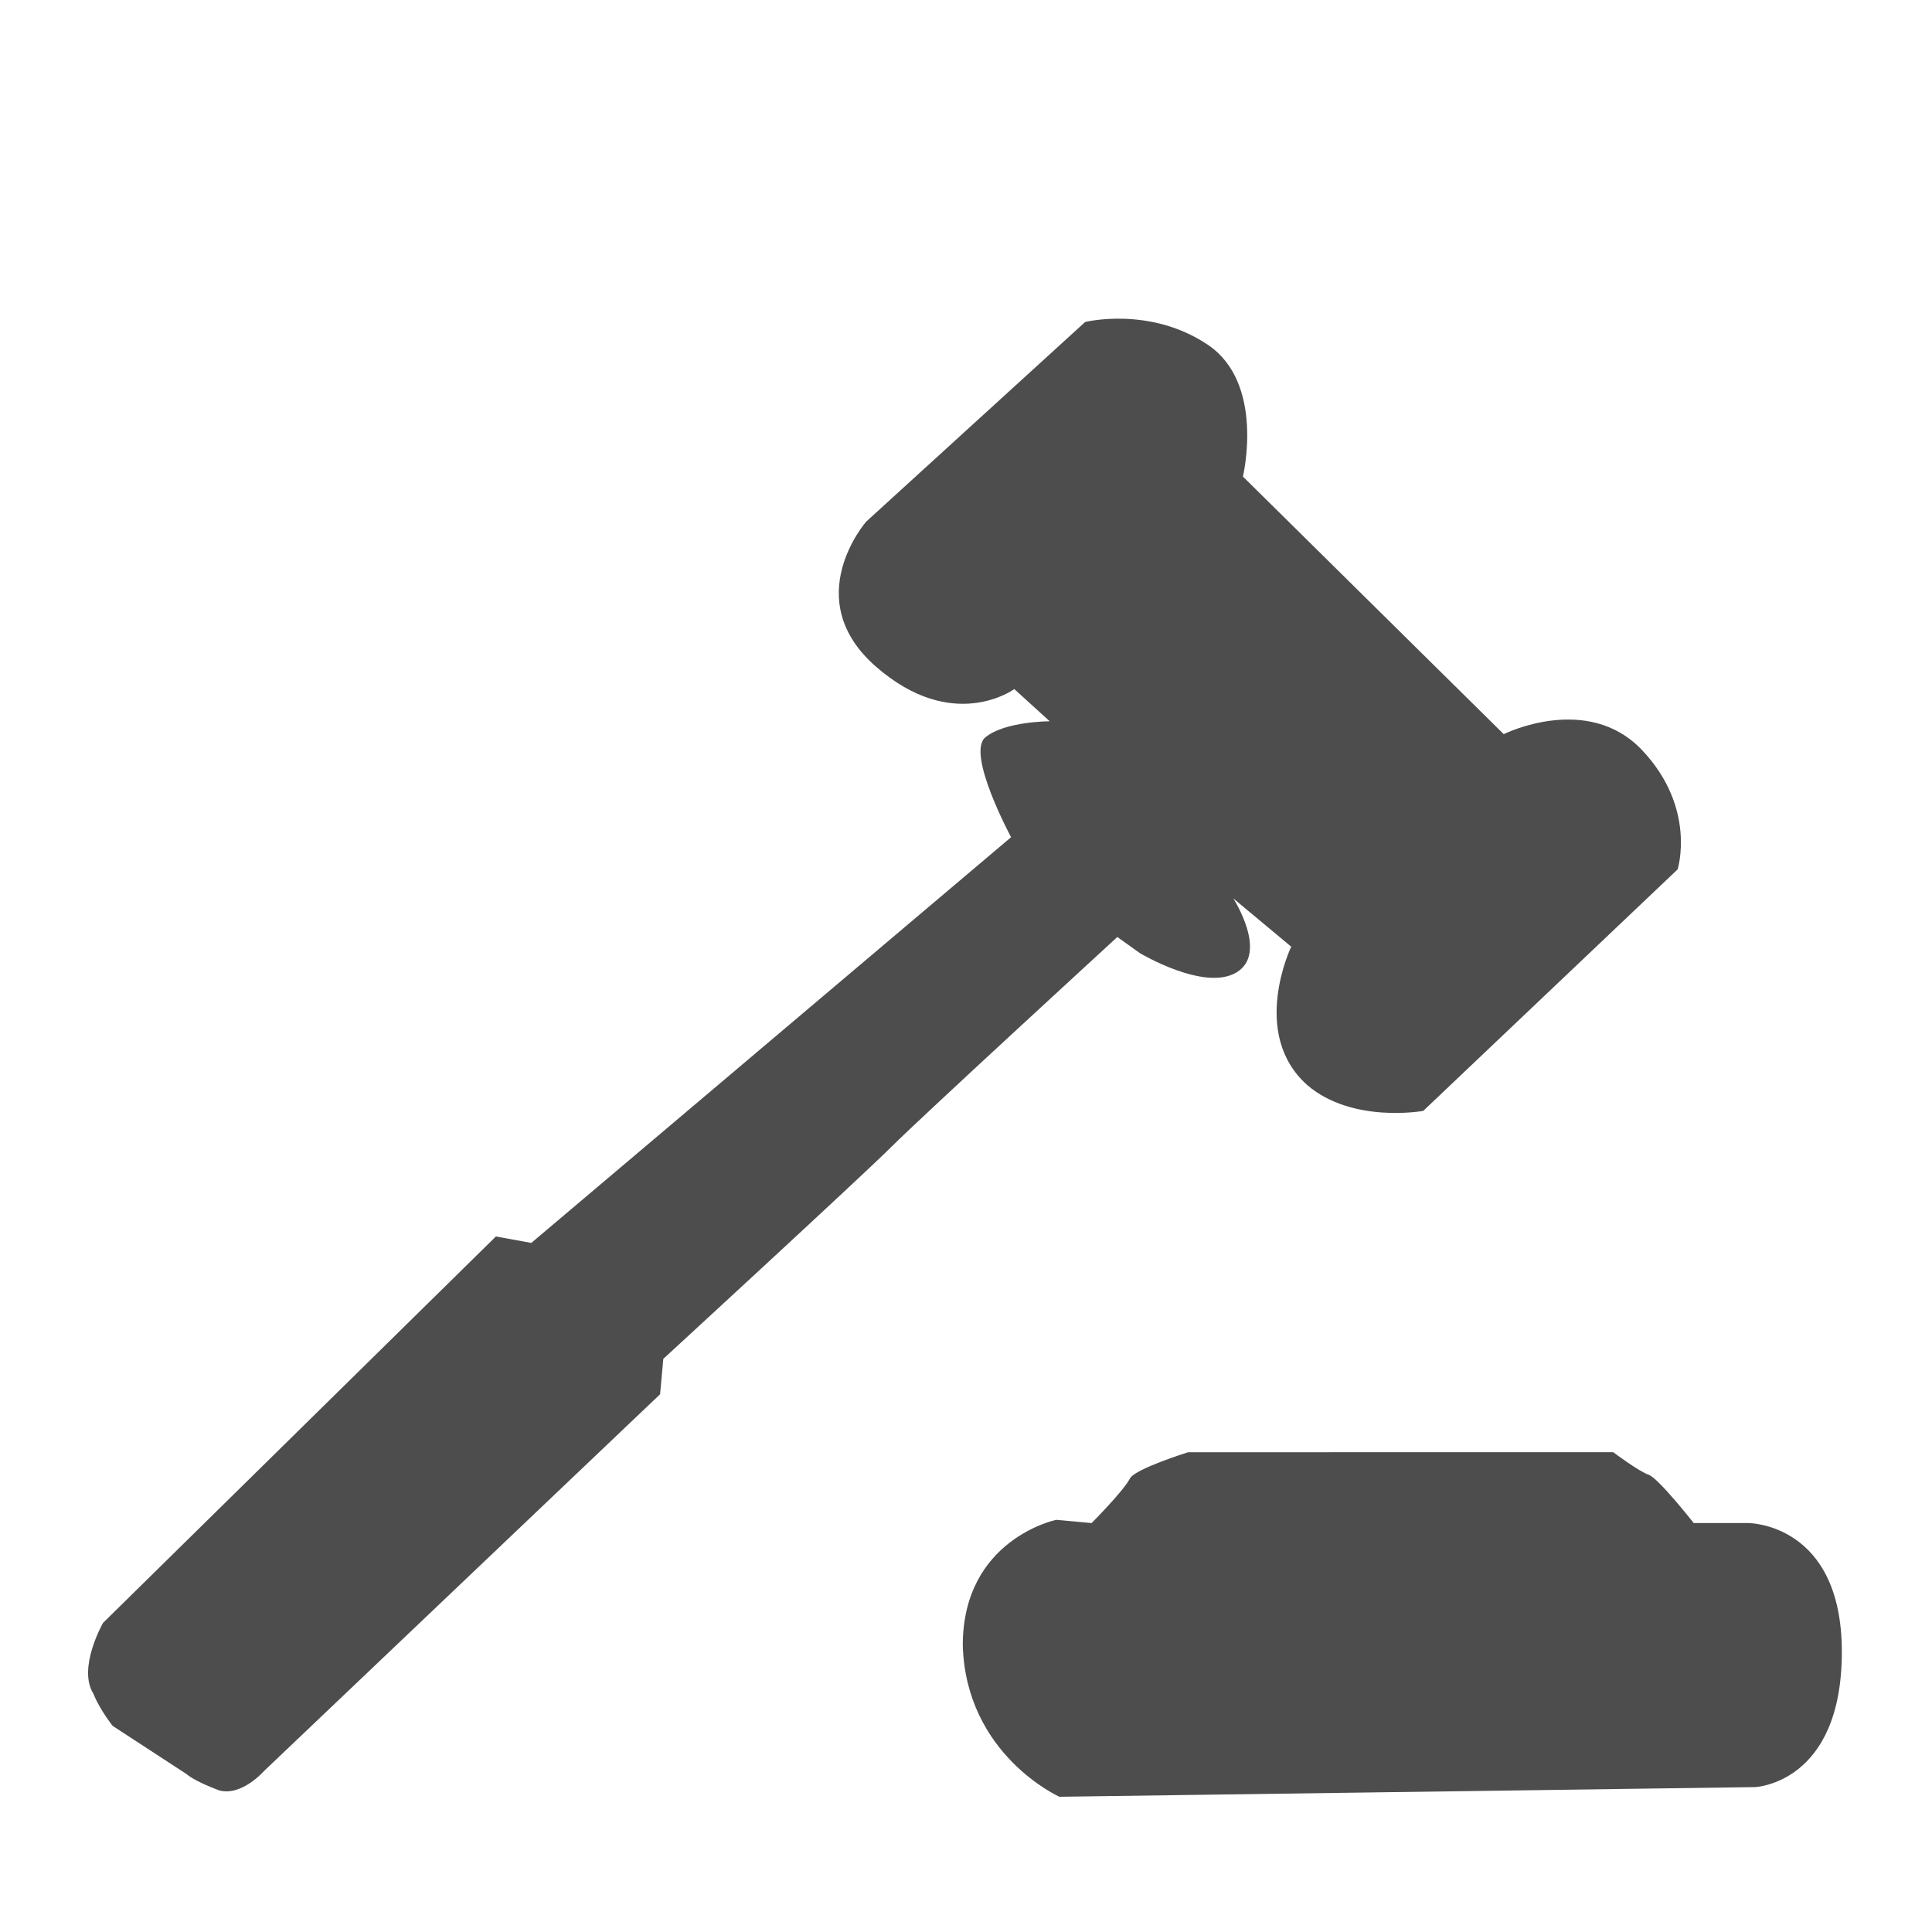
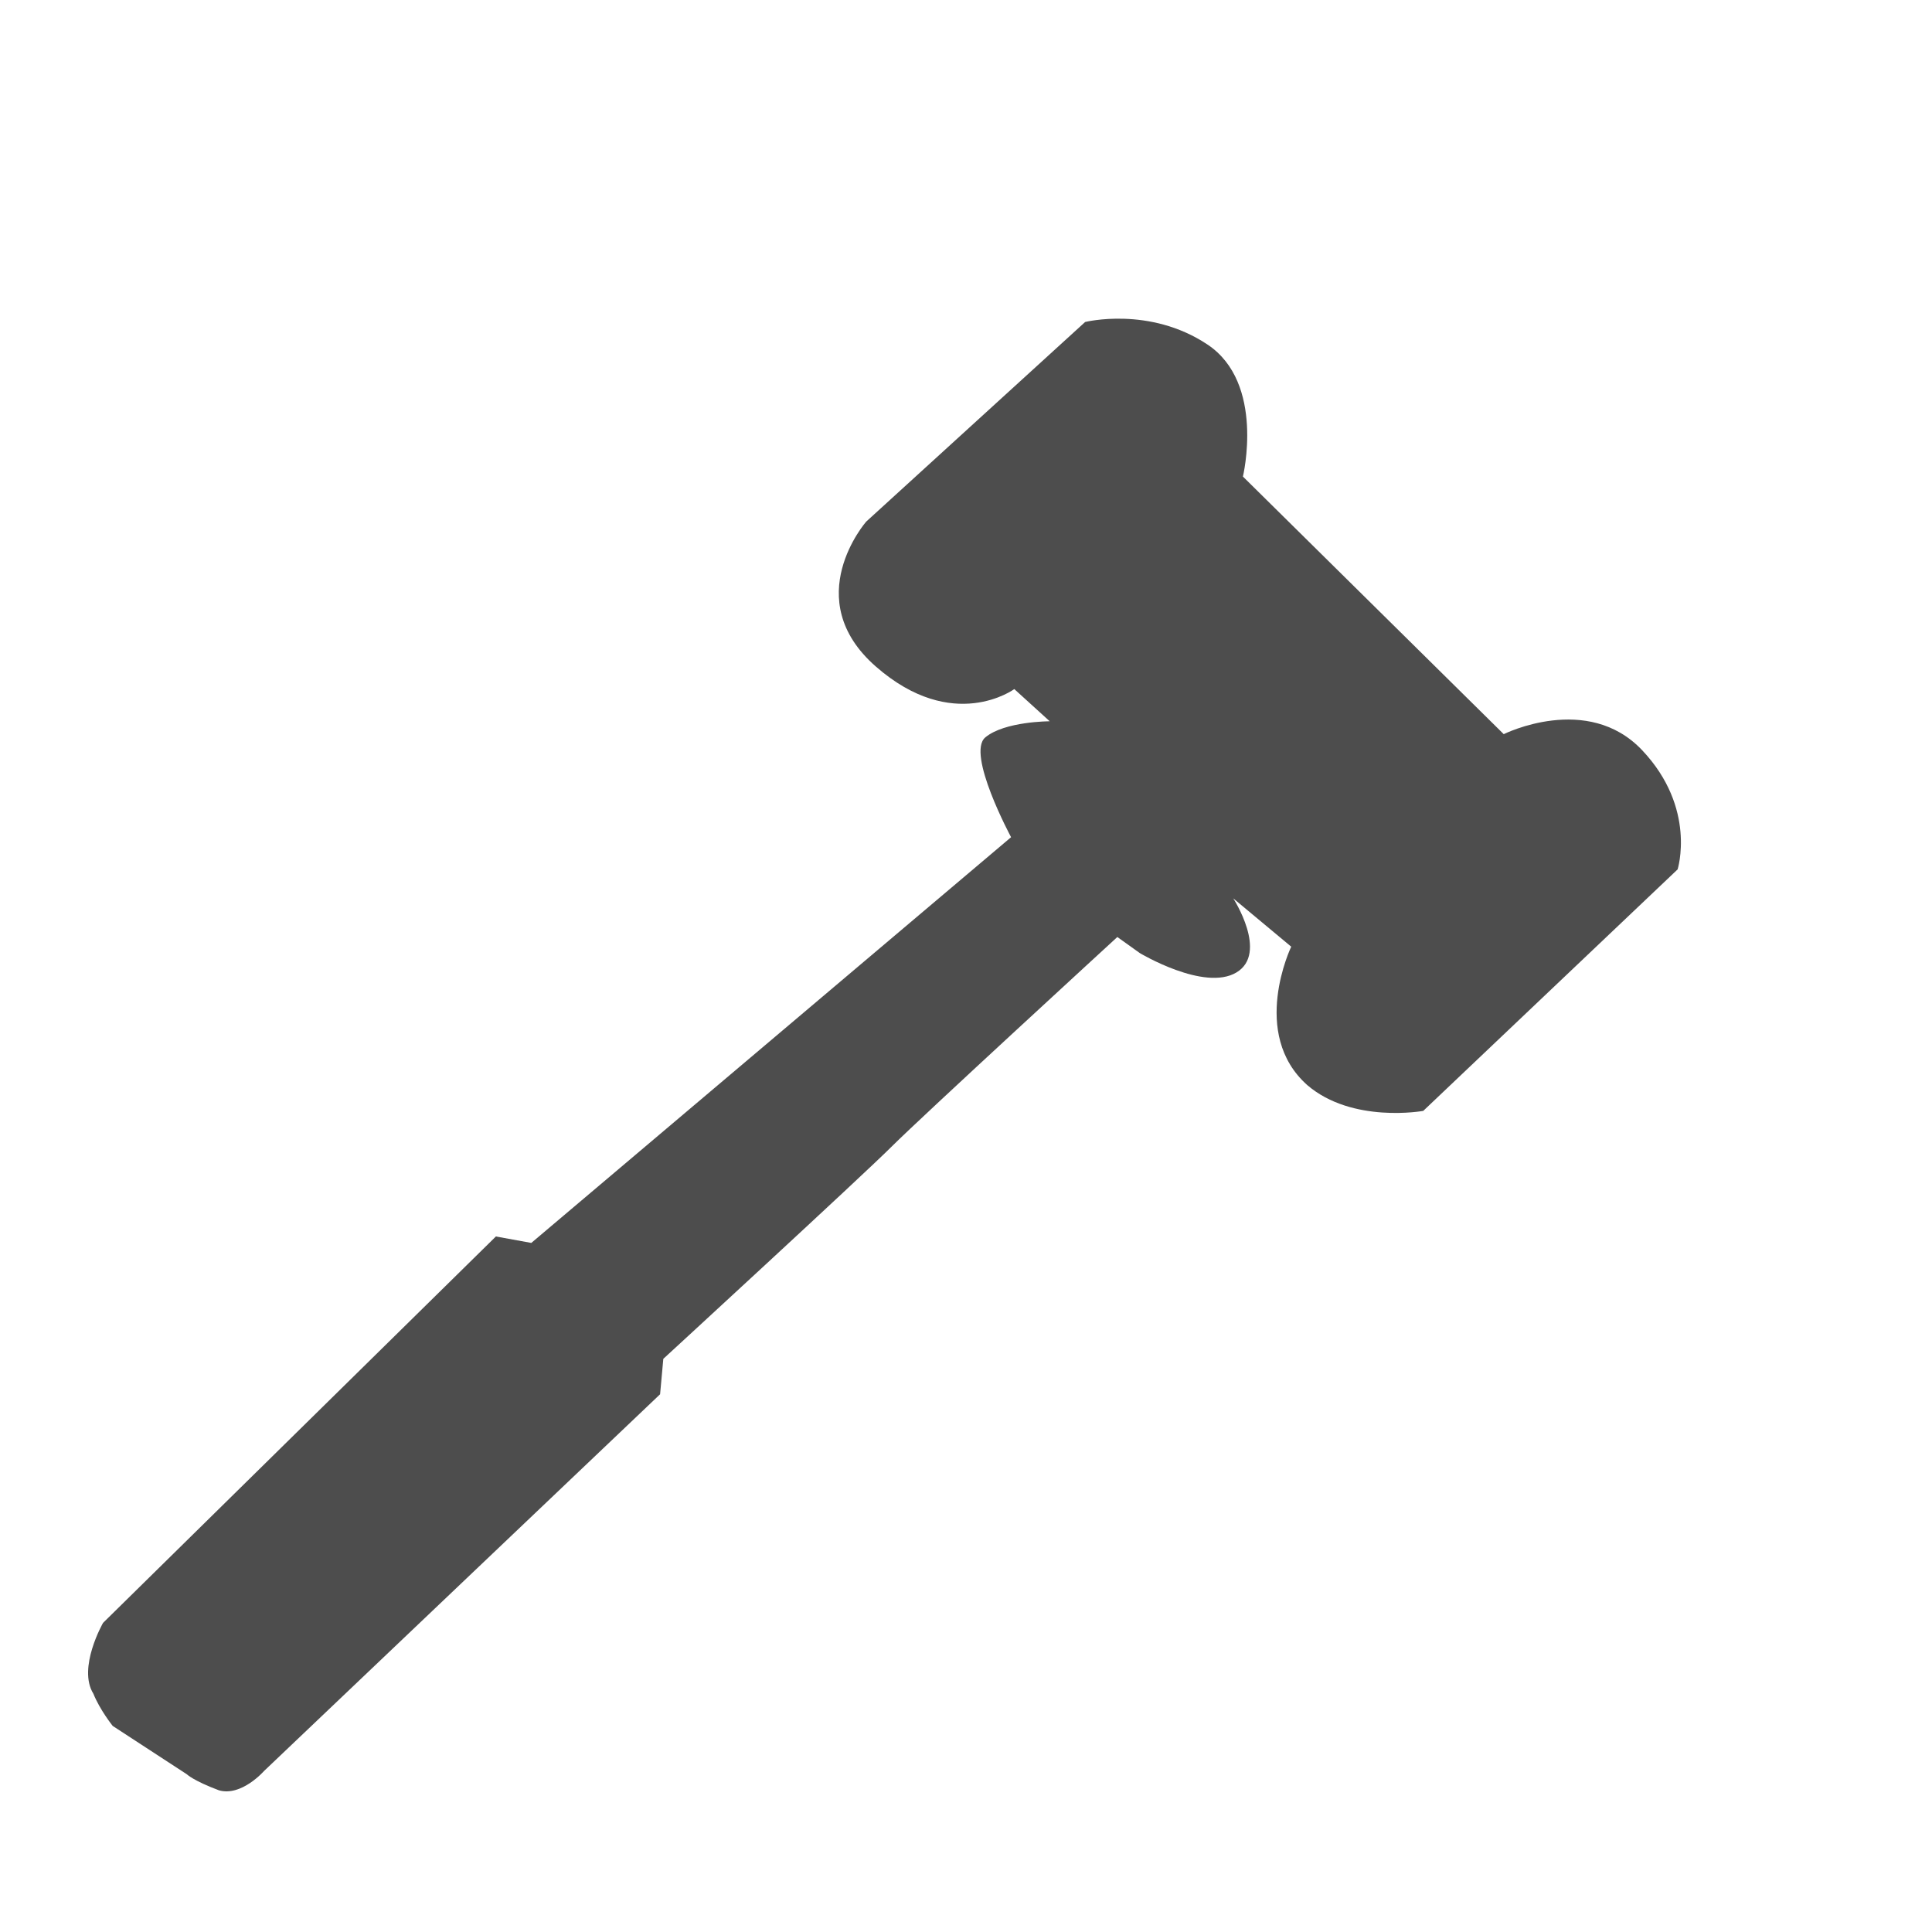
<svg xmlns="http://www.w3.org/2000/svg" version="1.1" id="Layer_3" x="0px" y="0px" viewBox="0 0 60 60" enable-background="new 0 0 60 60" xml:space="preserve">
  <path fill="#4D4D4D" d="M32.6,22.4l-1.1-1c0,0-1.9,1.4-4.3-0.7s-0.3-4.5-0.3-4.5l6.8-6.2c0,0,2-0.5,3.8,0.7c1.8,1.2,1.1,4.1,1.1,4.1  l8.1,8c0,0,2.6-1.3,4.3,0.5s1.1,3.7,1.1,3.7l-7.9,7.5c0,0-2.2,0.4-3.6-0.8c-1.8-1.6-0.5-4.3-0.5-4.3l-1.8-1.5c0,0,1.1,1.7,0.1,2.3  c-1,0.6-3-0.6-3-0.6l-0.7-0.5c0,0-6.1,5.6-7,6.5c-0.9,0.9-7.1,6.6-7.1,6.6l-0.1,1.1L8.2,55c0,0-0.7,0.8-1.4,0.6  c-0.8-0.3-1-0.5-1-0.5l-2.3-1.5c0,0-0.4-0.5-0.6-1c-0.5-0.8,0.3-2.2,0.3-2.2l12.2-12l1.1,0.2l14.9-12.6c0,0-1.4-2.6-0.8-3.1  S32.6,22.4,32.6,22.4z" />
-   <path fill="#4D4D4D" d="M32.9,55.8l21.6-0.3c0,0,2.7-0.1,2.7-4.2c0-4-2.9-4-2.9-4h-1.7c0,0-1.1-1.4-1.4-1.5  c-0.3-0.1-1.1-0.7-1.1-0.7H36.9c0,0-1.6,0.5-1.8,0.8c-0.2,0.4-1.2,1.4-1.2,1.4l-1.1-0.1c0,0-2.9,0.6-2.9,3.9  C30,54.5,32.9,55.8,32.9,55.8z" />
</svg>